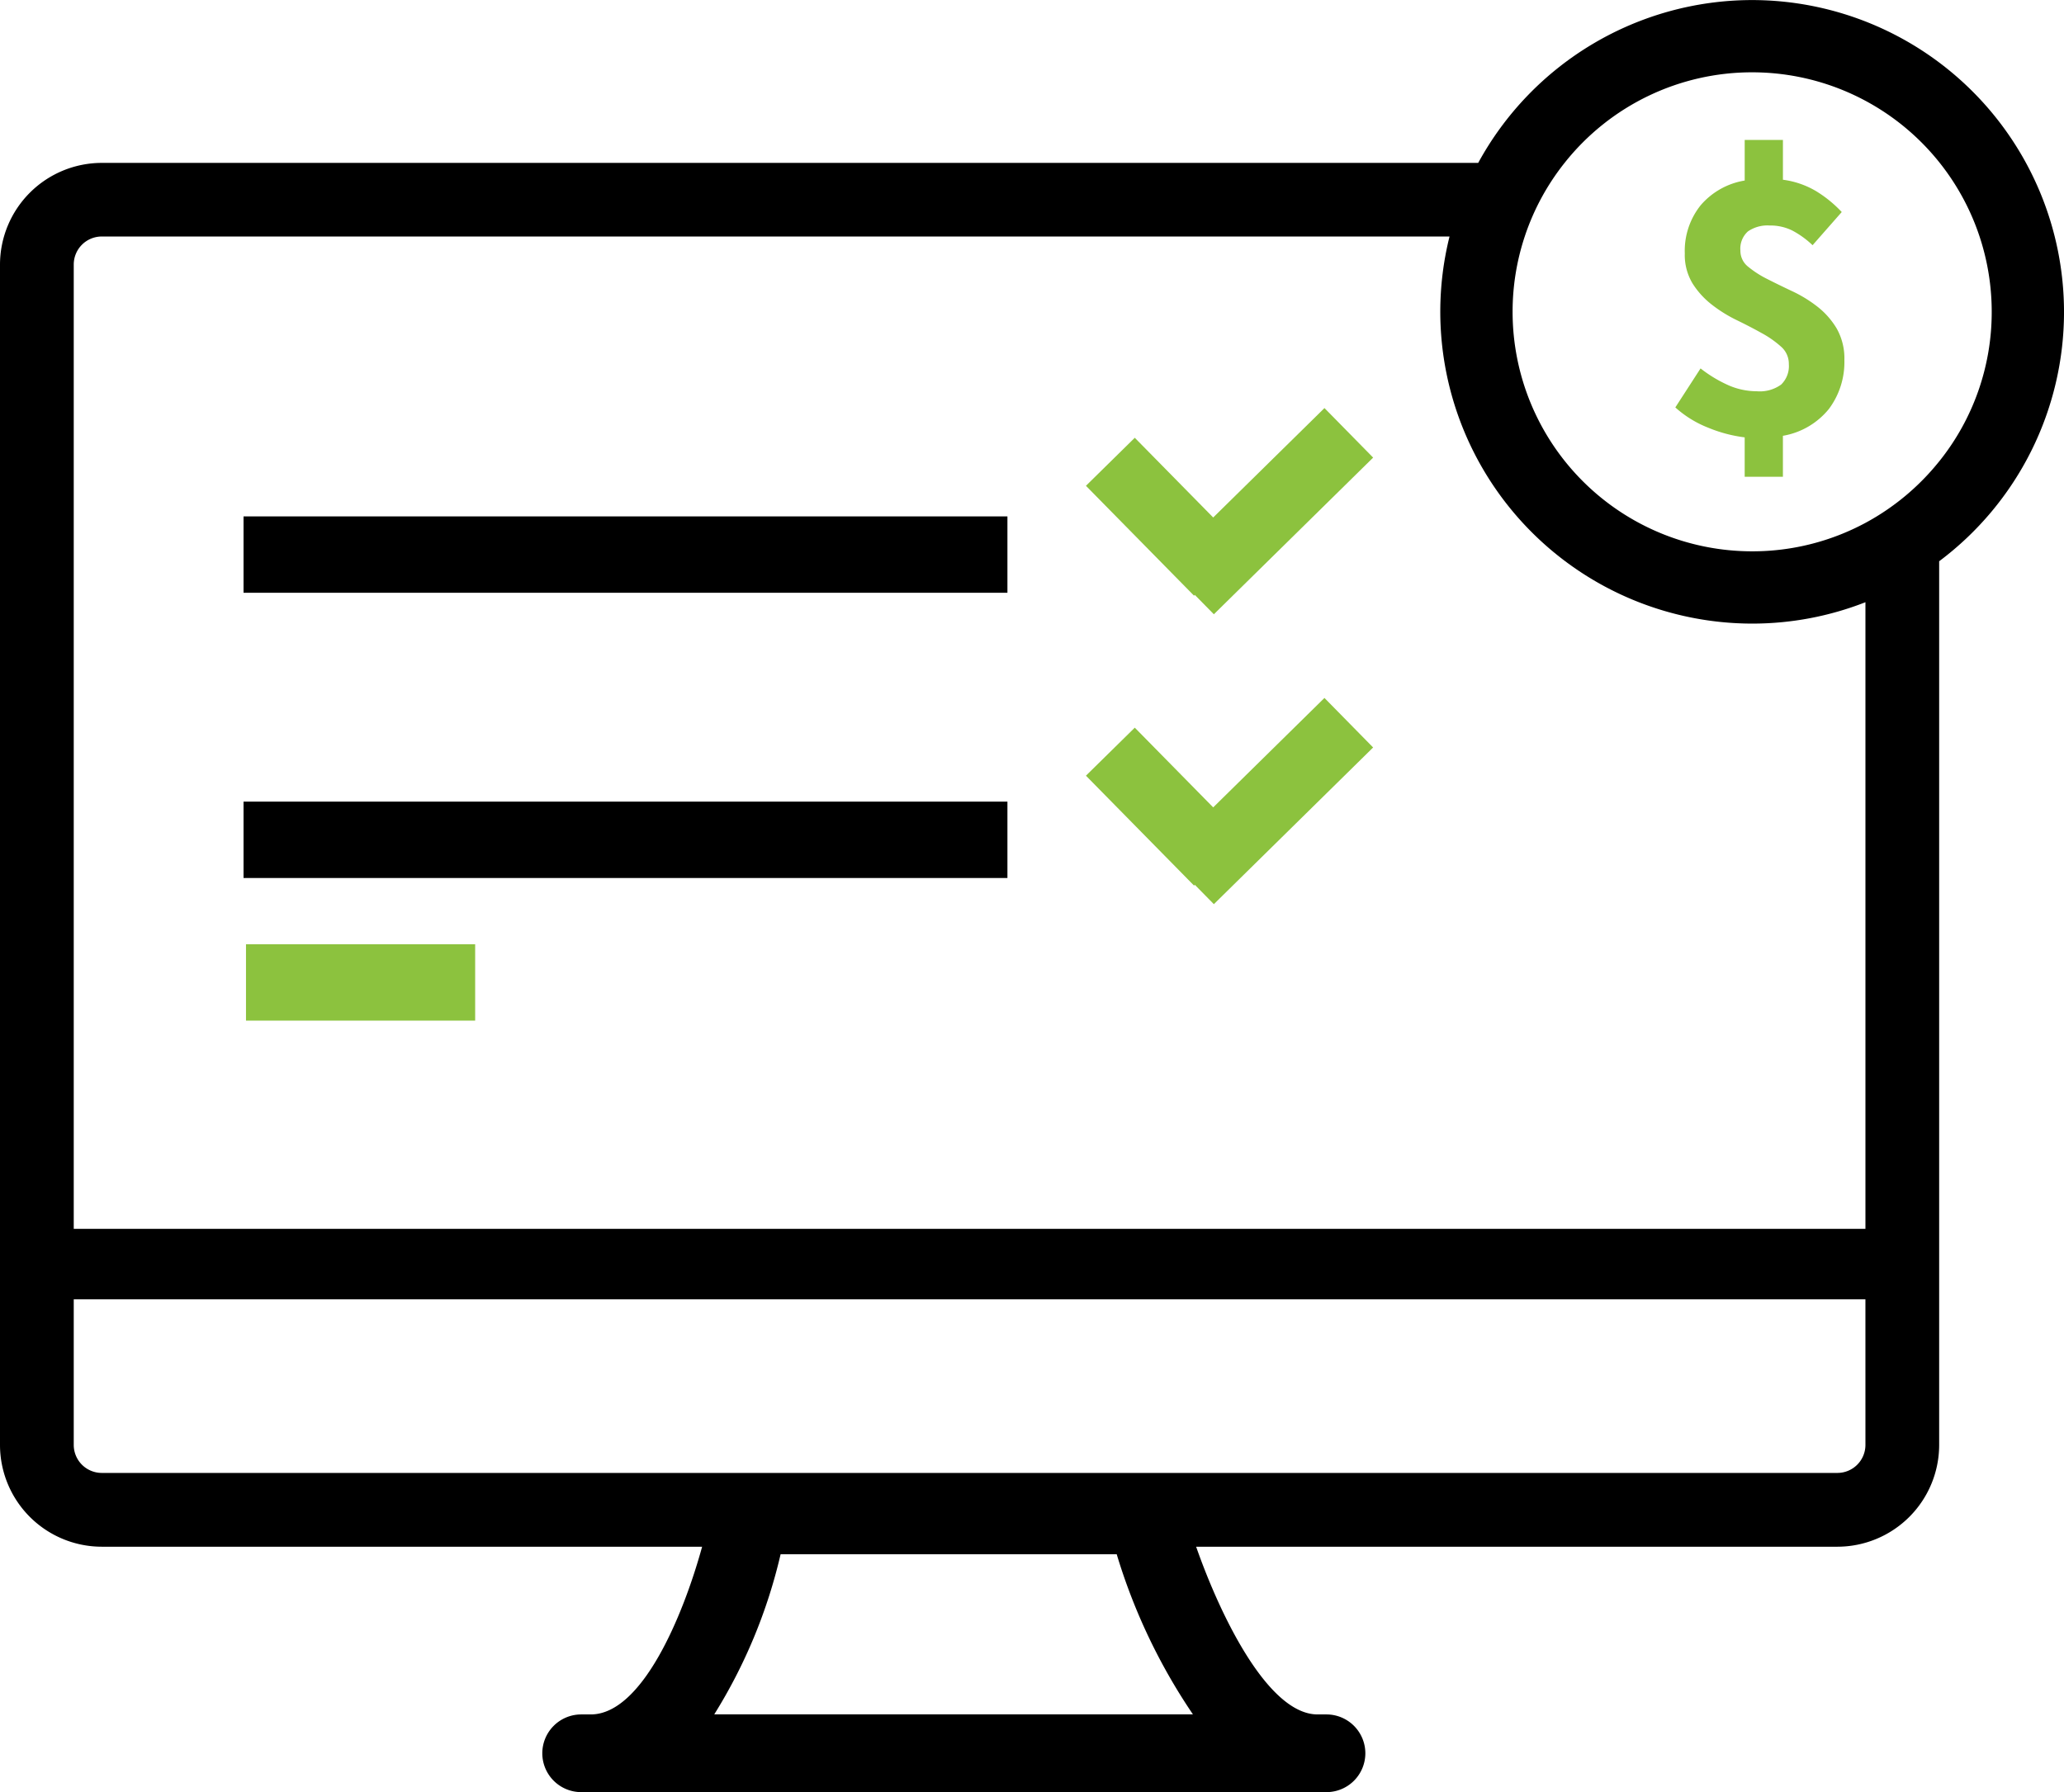
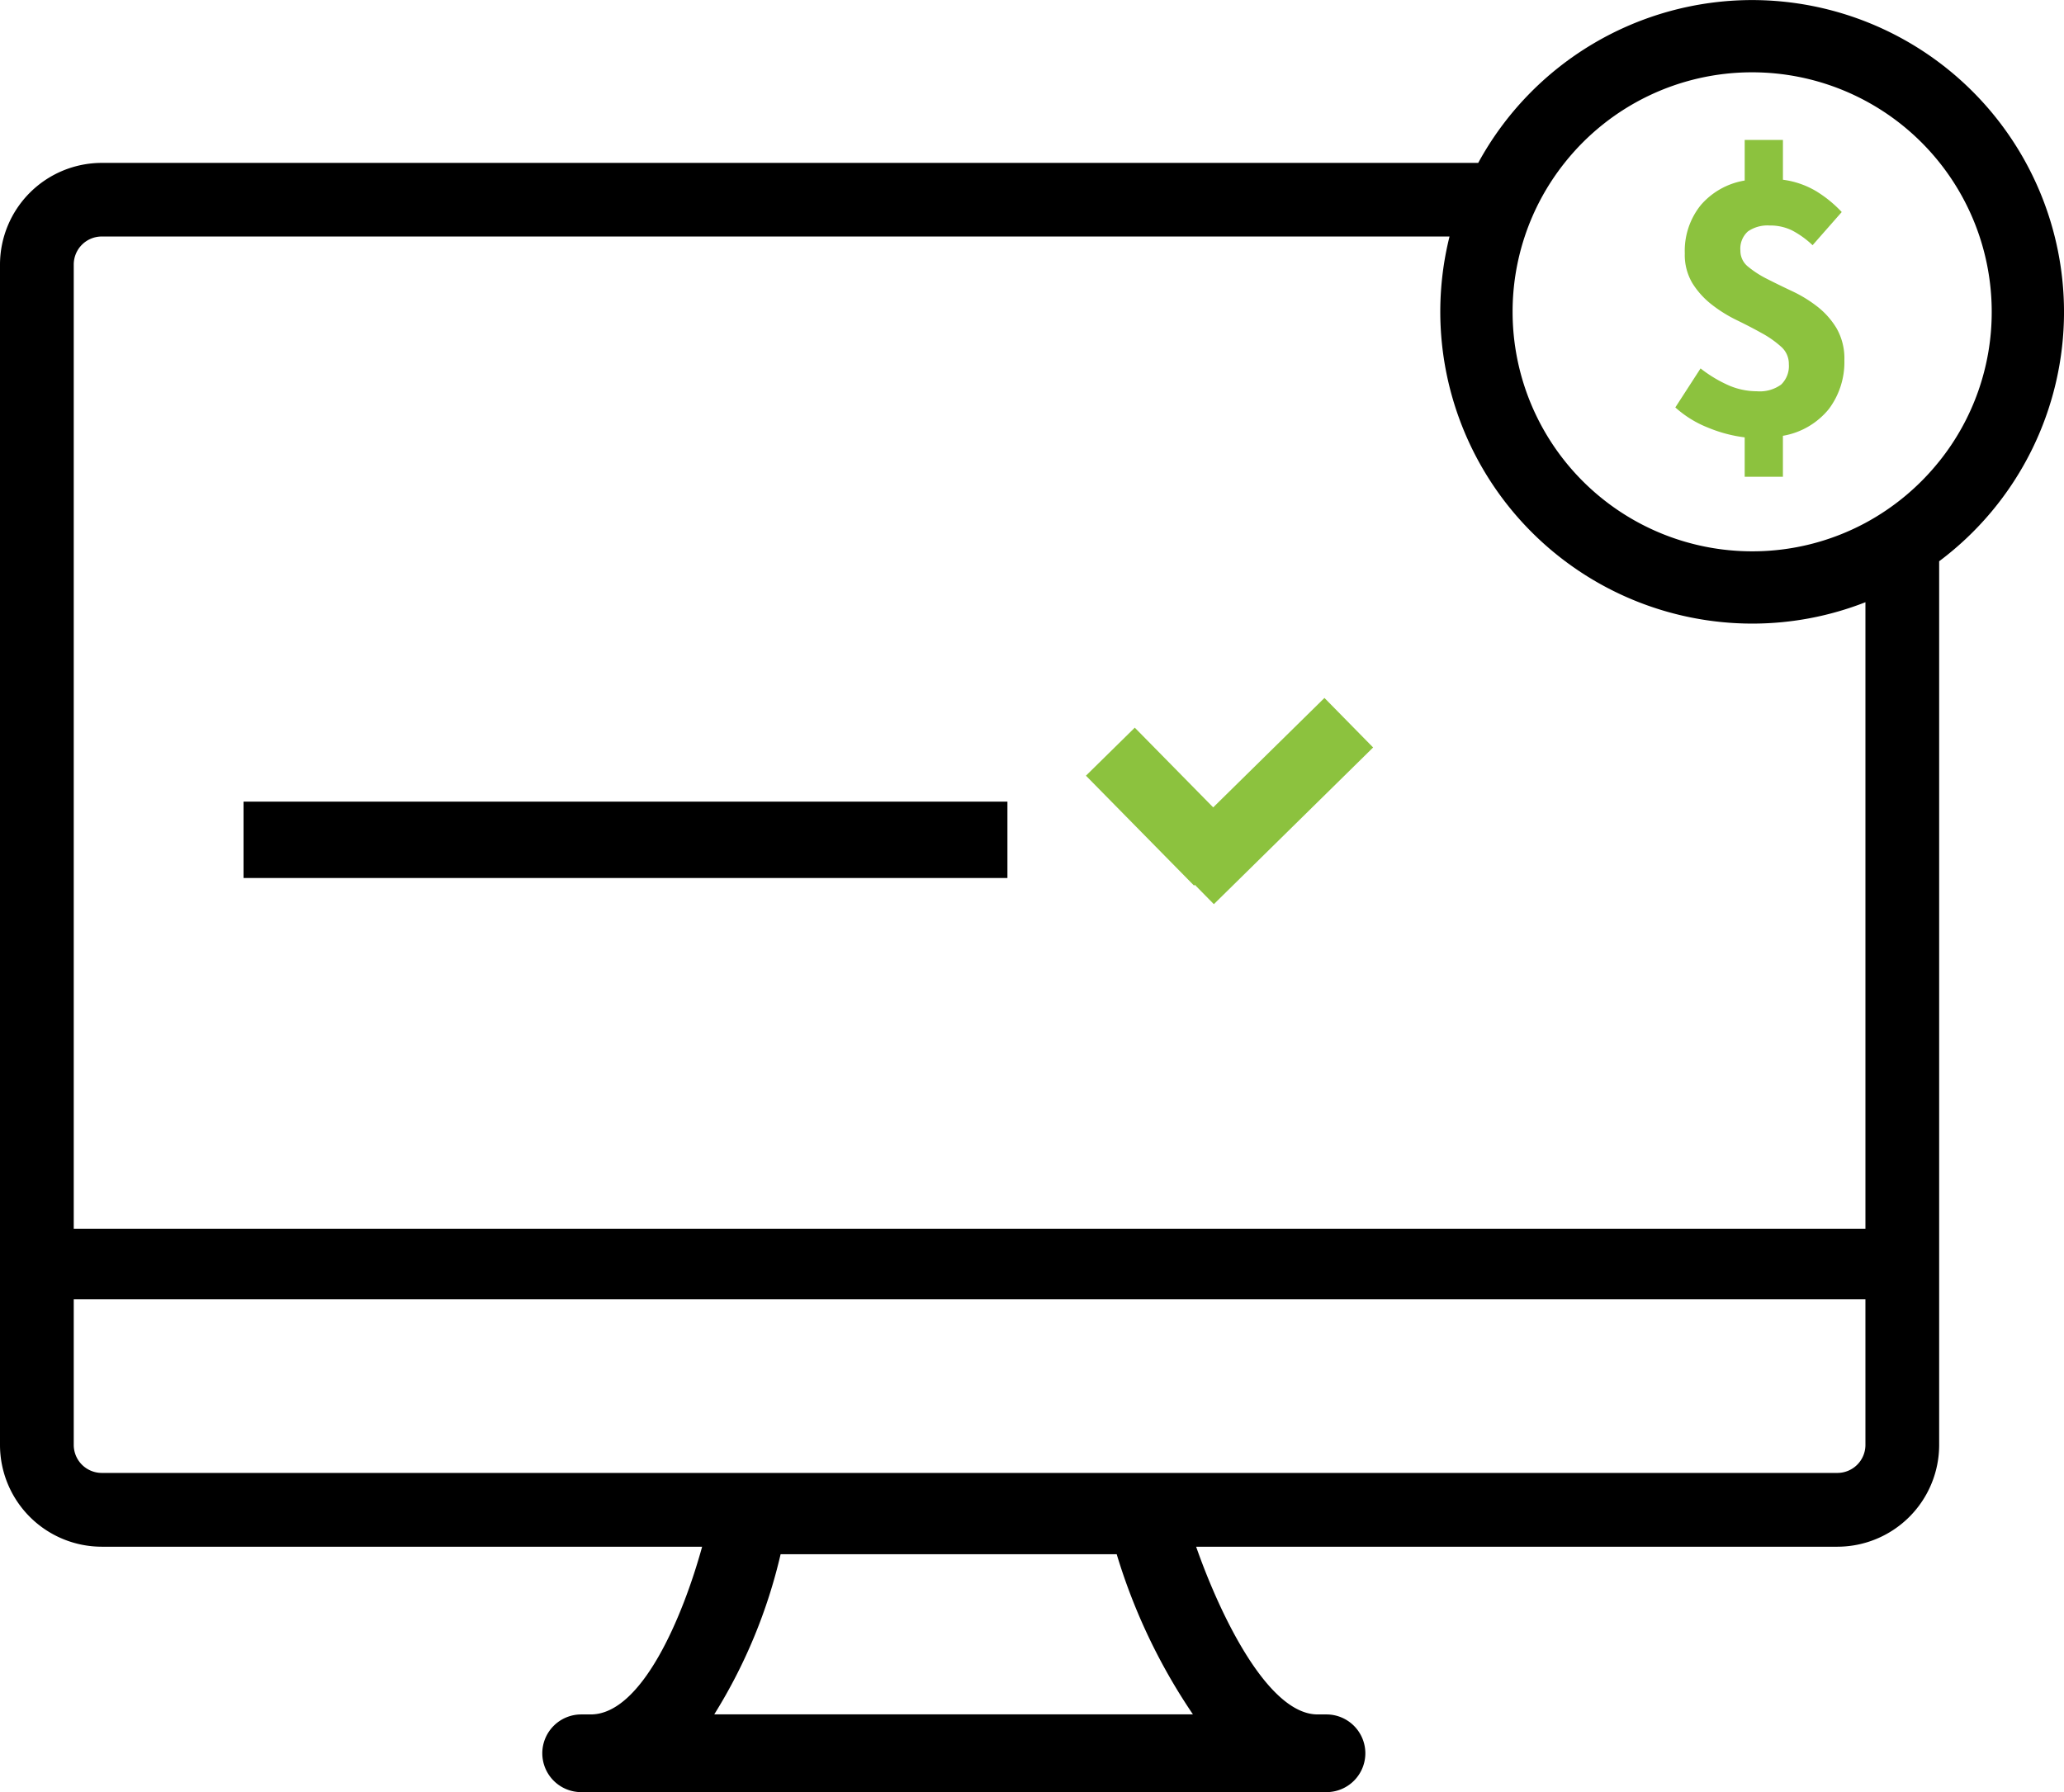
<svg xmlns="http://www.w3.org/2000/svg" id="Groupe_16508" data-name="Groupe 16508" width="136.865" height="118.854" viewBox="0 0 136.865 118.854">
  <path id="Tracé_56387" data-name="Tracé 56387" d="M968.5-310.3a20.7,20.7,0,0,0-18.16,10.8H859.066a6.755,6.755,0,0,0-6.747,6.748v78.286a6.755,6.755,0,0,0,6.747,6.747h39.811c-1.278,4.648-4,11.124-7.386,11.124h-.635a2.58,2.58,0,0,0-2.577,2.576,2.58,2.58,0,0,0,2.577,2.577h49.423a2.579,2.579,0,0,0,2.577-2.577,2.579,2.579,0,0,0-2.577-2.576h-.589c-3.255,0-6.408-6.427-8.055-11.124h42.524a6.755,6.755,0,0,0,6.747-6.747v-58.613a20.66,20.66,0,0,0,8.279-16.537A20.7,20.7,0,0,0,968.5-310.3ZM899.682-196.6a35.028,35.028,0,0,0,4.4-10.621h22.286a38.866,38.866,0,0,0,5.055,10.621Zm76.335-17.871a1.86,1.86,0,0,1-1.858,1.858H859.066a1.859,1.859,0,0,1-1.857-1.858v-9.657H976.016Zm0-14.331H857.209V-292.76a1.859,1.859,0,0,1,1.857-1.858h89.372a20.652,20.652,0,0,0-.613,4.994,20.7,20.7,0,0,0,20.68,20.68,20.563,20.563,0,0,0,7.512-1.418Zm4.889-50.9a15.96,15.96,0,0,1-4.889,4.078,15.819,15.819,0,0,1-7.512,1.886,15.886,15.886,0,0,1-15.885-15.886,15.85,15.85,0,0,1,.805-4.994,15.843,15.843,0,0,1,2.648-4.89,15.853,15.853,0,0,1,12.432-6,15.886,15.886,0,0,1,15.886,15.885A15.813,15.813,0,0,1,980.906-279.7Z" transform="translate(-852.319 310.304)" />
  <rect id="Rectangle_3184" data-name="Rectangle 3184" width="50.654" height="5.065" transform="translate(16.149 53.168)" />
-   <rect id="Rectangle_3185" data-name="Rectangle 3185" width="50.654" height="5.065" transform="translate(16.149 34.25)" />
-   <rect id="Rectangle_3186" data-name="Rectangle 3186" width="15.196" height="5.065" transform="translate(16.312 62.627)" fill="#8cc23e" />
-   <path id="Tracé_56388" data-name="Tracé 56388" d="M973.409-260.707l-5.2-5.287-3.239,3.185,7.168,7.288.052-.051,1.263,1.284,10.562-10.391-3.228-3.285Z" transform="translate(-892.961 295.029)" fill="#8cc23e" />
  <path id="Tracé_56389" data-name="Tracé 56389" d="M973.409-230.627l-5.2-5.287-3.239,3.185,7.168,7.288.052-.051,1.263,1.284L984.014-234.6l-3.228-3.285Z" transform="translate(-892.961 284.176)" fill="#8cc23e" />
  <path id="Tracé_56390" data-name="Tracé 56390" d="M1035.536-284.724a8.758,8.758,0,0,0-1.659-1.019q-.889-.418-1.659-.81a6.658,6.658,0,0,1-1.28-.823,1.337,1.337,0,0,1-.51-1.059,1.534,1.534,0,0,1,.5-1.28,2.279,2.279,0,0,1,1.438-.392,3.282,3.282,0,0,1,1.489.327,6.009,6.009,0,0,1,1.359.98l1.934-2.2a8.135,8.135,0,0,0-1.7-1.385,5.766,5.766,0,0,0-2.2-.757v-2.639h-2.535v2.692a4.882,4.882,0,0,0-2.914,1.633,4.828,4.828,0,0,0-1.058,3.2,3.653,3.653,0,0,0,.51,1.986,5.474,5.474,0,0,0,1.28,1.411,9.215,9.215,0,0,0,1.66,1.032q.888.431,1.659.862a6.722,6.722,0,0,1,1.28.9,1.506,1.506,0,0,1,.51,1.15,1.707,1.707,0,0,1-.51,1.358,2.407,2.407,0,0,1-1.607.444,4.712,4.712,0,0,1-1.842-.378,8.747,8.747,0,0,1-1.895-1.137l-1.673,2.587a7.145,7.145,0,0,0,2.182,1.346,9.328,9.328,0,0,0,2.417.64v2.613h2.535v-2.717a5,5,0,0,0,3.057-1.79,5.189,5.189,0,0,0,1.019-3.227,4.028,4.028,0,0,0-.51-2.1A5.254,5.254,0,0,0,1035.536-284.724Z" transform="translate(-915.021 305.063)" fill="#8cc23e" />
</svg>